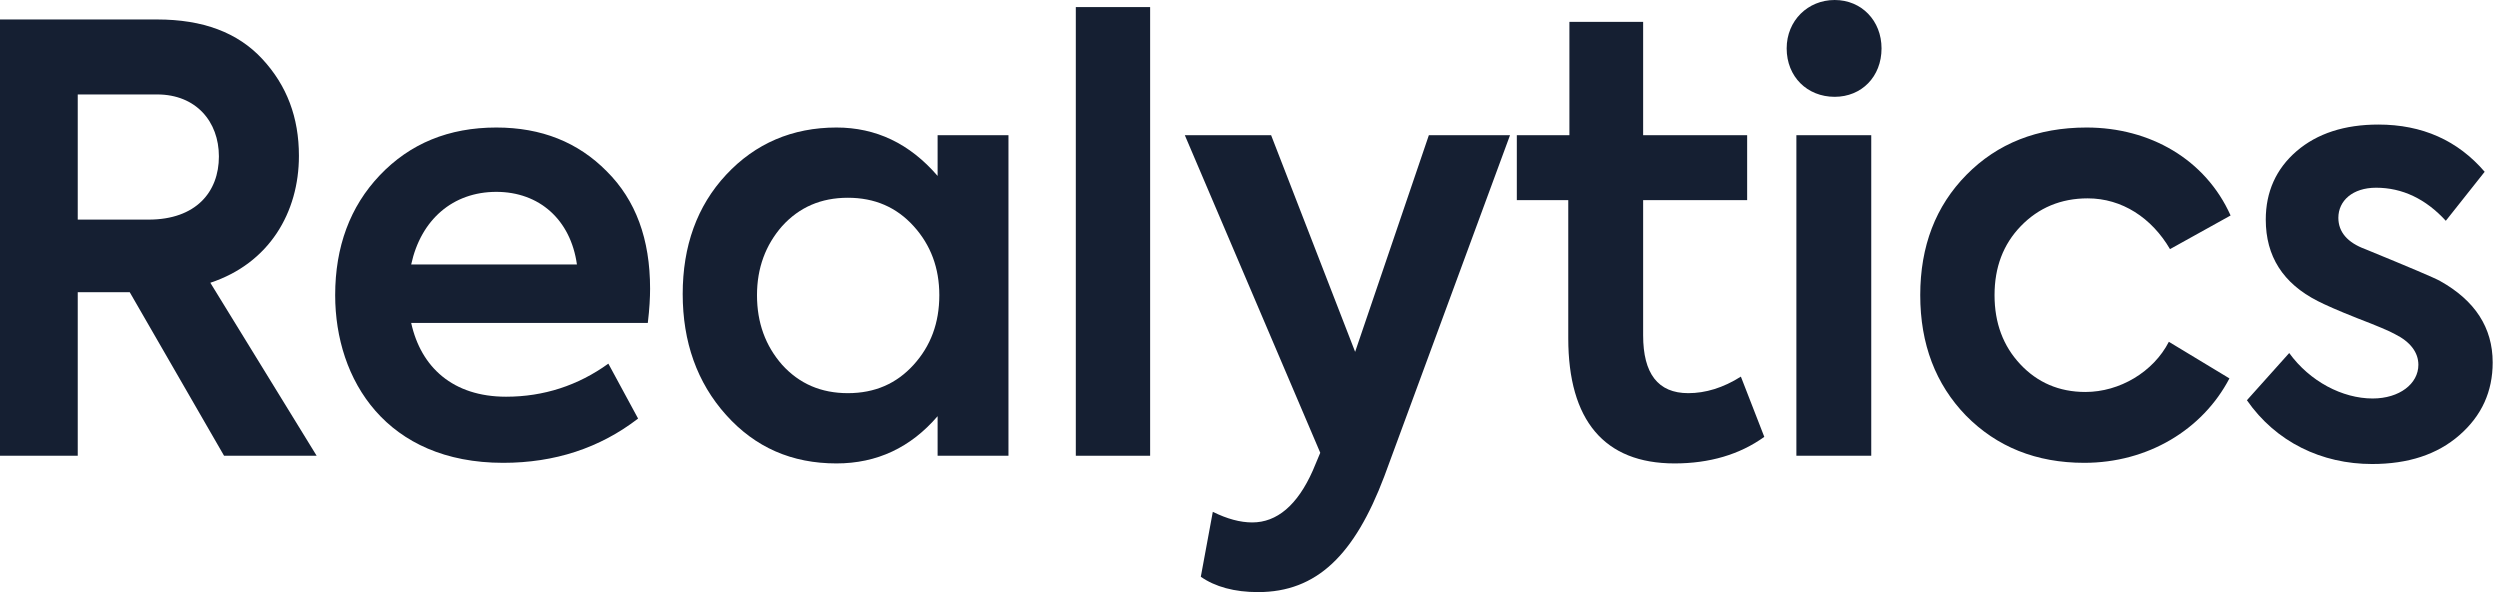
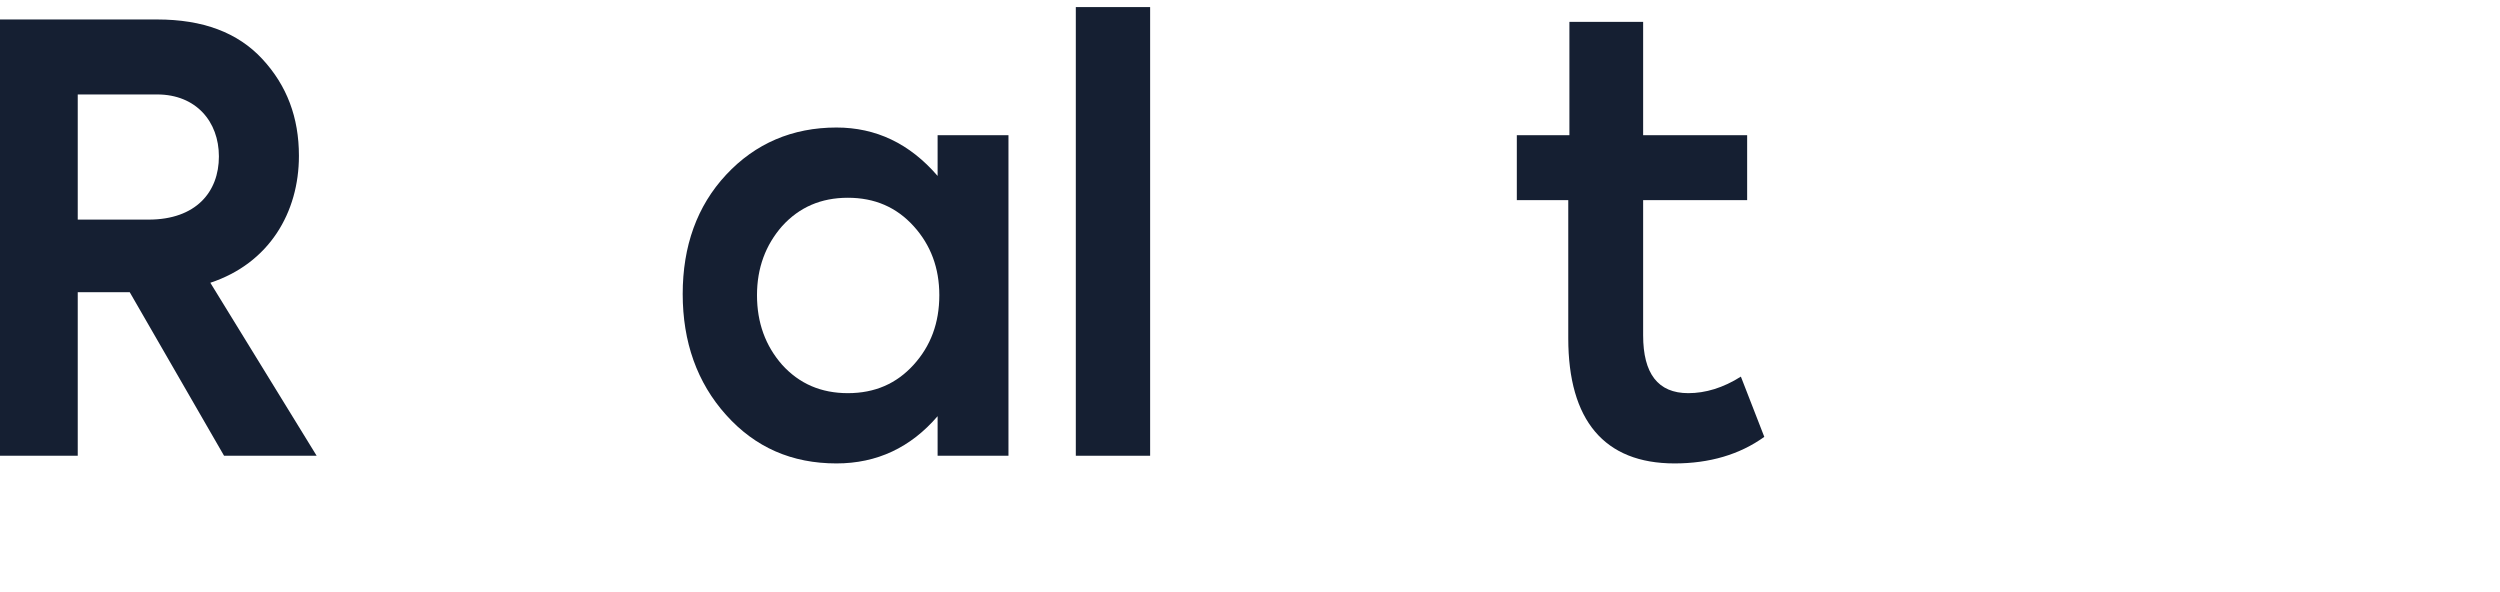
<svg xmlns="http://www.w3.org/2000/svg" fill="none" height="100%" overflow="visible" preserveAspectRatio="none" style="display: block;" viewBox="0 0 114 27" width="100%">
  <g id="Realytics">
    <path d="M14.439 20.782L9.591 12.894C12.275 12.006 13.631 9.691 13.631 7.107C13.631 5.357 13.084 3.903 11.963 2.692C10.842 1.481 9.252 0.888 7.167 0.888H0V20.782H3.545V13.325H5.916L10.217 20.782H14.439ZM7.167 4.307C8.939 4.307 9.982 5.545 9.982 7.134C9.982 8.749 8.939 10.014 6.776 10.014H3.545V4.307H7.167Z" fill="#151F32" />
-     <path d="M29.644 13.164C29.644 10.902 28.992 9.126 27.663 7.807C26.36 6.488 24.692 5.815 22.633 5.815C20.47 5.815 18.698 6.541 17.316 7.995C15.961 9.422 15.284 11.252 15.284 13.46C15.284 17.336 17.629 21.105 22.946 21.105C25.292 21.105 27.351 20.432 29.097 19.086L27.741 16.582C26.36 17.578 24.796 18.09 23.076 18.09C20.652 18.09 19.193 16.744 18.75 14.725H29.54C29.618 14.079 29.644 13.567 29.644 13.164ZM22.633 8.749C24.588 8.749 26.021 10.014 26.308 12.06H18.75C19.193 10.014 20.652 8.749 22.633 8.749Z" fill="#151F32" />
    <path d="M42.755 8.022C41.478 6.541 39.94 5.815 38.142 5.815C36.135 5.815 34.441 6.541 33.112 7.968C31.782 9.395 31.131 11.225 31.131 13.406C31.131 15.586 31.782 17.444 33.112 18.924C34.441 20.405 36.109 21.132 38.142 21.132C39.992 21.132 41.53 20.405 42.755 18.978V20.782H45.986V6.165H42.755V8.022ZM42.833 13.46C42.833 14.725 42.442 15.775 41.66 16.636C40.878 17.497 39.888 17.928 38.663 17.928C37.438 17.928 36.448 17.497 35.666 16.636C34.91 15.775 34.519 14.725 34.519 13.46C34.519 12.221 34.91 11.171 35.666 10.31C36.448 9.449 37.438 9.018 38.663 9.018C39.888 9.018 40.878 9.449 41.66 10.31C42.442 11.171 42.833 12.221 42.833 13.46Z" fill="#151F32" />
    <path d="M52.446 0.323H49.057V20.782H52.446V0.323Z" fill="#151F32" />
-     <path d="M61.794 16.044L57.963 6.165H54.028L60.204 20.647L59.865 21.455C59.162 23.043 58.224 23.823 57.103 23.823C56.556 23.823 55.956 23.662 55.304 23.339L54.757 26.3C55.409 26.758 56.295 27 57.364 27C60.048 27 61.768 25.304 63.123 21.724L68.857 6.165H65.156L61.794 16.044Z" fill="#151F32" />
    <path d="M79.384 17.174C78.576 17.686 77.768 17.928 76.986 17.928C75.605 17.928 74.927 17.04 74.927 15.29V9.126H79.67V6.165H74.927V0.996H71.565V6.165H69.167V9.126H71.513V15.425C71.513 19.166 73.155 21.132 76.36 21.132C77.95 21.132 79.332 20.728 80.452 19.92L79.384 17.174Z" fill="#151F32" />
-     <path d="M83.661 4.415C84.886 4.415 85.798 3.499 85.798 2.207C85.798 0.942 84.886 0 83.661 0C82.436 0 81.472 0.942 81.472 2.207C81.472 3.499 82.41 4.415 83.661 4.415ZM85.329 6.165H81.915V20.782H85.329V6.165Z" fill="#151F32" />
-     <path d="M95.043 21.105C97.936 21.105 100.438 19.597 101.662 17.255L98.9 15.586C98.196 16.959 96.658 17.874 95.095 17.874C93.896 17.874 92.905 17.444 92.124 16.609C91.342 15.775 90.951 14.725 90.951 13.46C90.951 12.194 91.342 11.145 92.15 10.31C92.957 9.476 93.974 9.045 95.199 9.045C96.763 9.045 98.118 9.933 98.952 11.36L101.715 9.826C100.568 7.268 98.04 5.815 95.147 5.815C92.905 5.815 91.081 6.541 89.674 7.968C88.266 9.395 87.563 11.225 87.563 13.46C87.563 15.694 88.266 17.524 89.648 18.951C91.055 20.378 92.853 21.105 95.043 21.105Z" fill="#151F32" />
-     <path d="M108.167 21.159C109.809 21.159 111.138 20.728 112.154 19.84C113.171 18.951 113.666 17.848 113.666 16.528C113.666 14.94 112.858 13.702 111.268 12.814C111.034 12.679 109.887 12.194 107.854 11.36C107.046 11.064 106.629 10.579 106.629 9.933C106.629 9.153 107.281 8.56 108.349 8.56C109.548 8.56 110.617 9.072 111.529 10.068L113.301 7.833C112.076 6.407 110.46 5.68 108.453 5.68C106.916 5.68 105.665 6.084 104.726 6.891C103.788 7.699 103.319 8.749 103.319 10.014C103.319 11.683 104.101 12.921 105.691 13.729C106.004 13.89 106.603 14.159 107.489 14.509C108.401 14.859 108.975 15.102 109.209 15.236C109.913 15.586 110.278 16.071 110.278 16.636C110.278 17.497 109.418 18.171 108.193 18.171C106.811 18.171 105.326 17.39 104.388 16.098L102.459 18.251C103.788 20.163 105.873 21.159 108.167 21.159Z" fill="#151F32" />
  </g>
</svg>